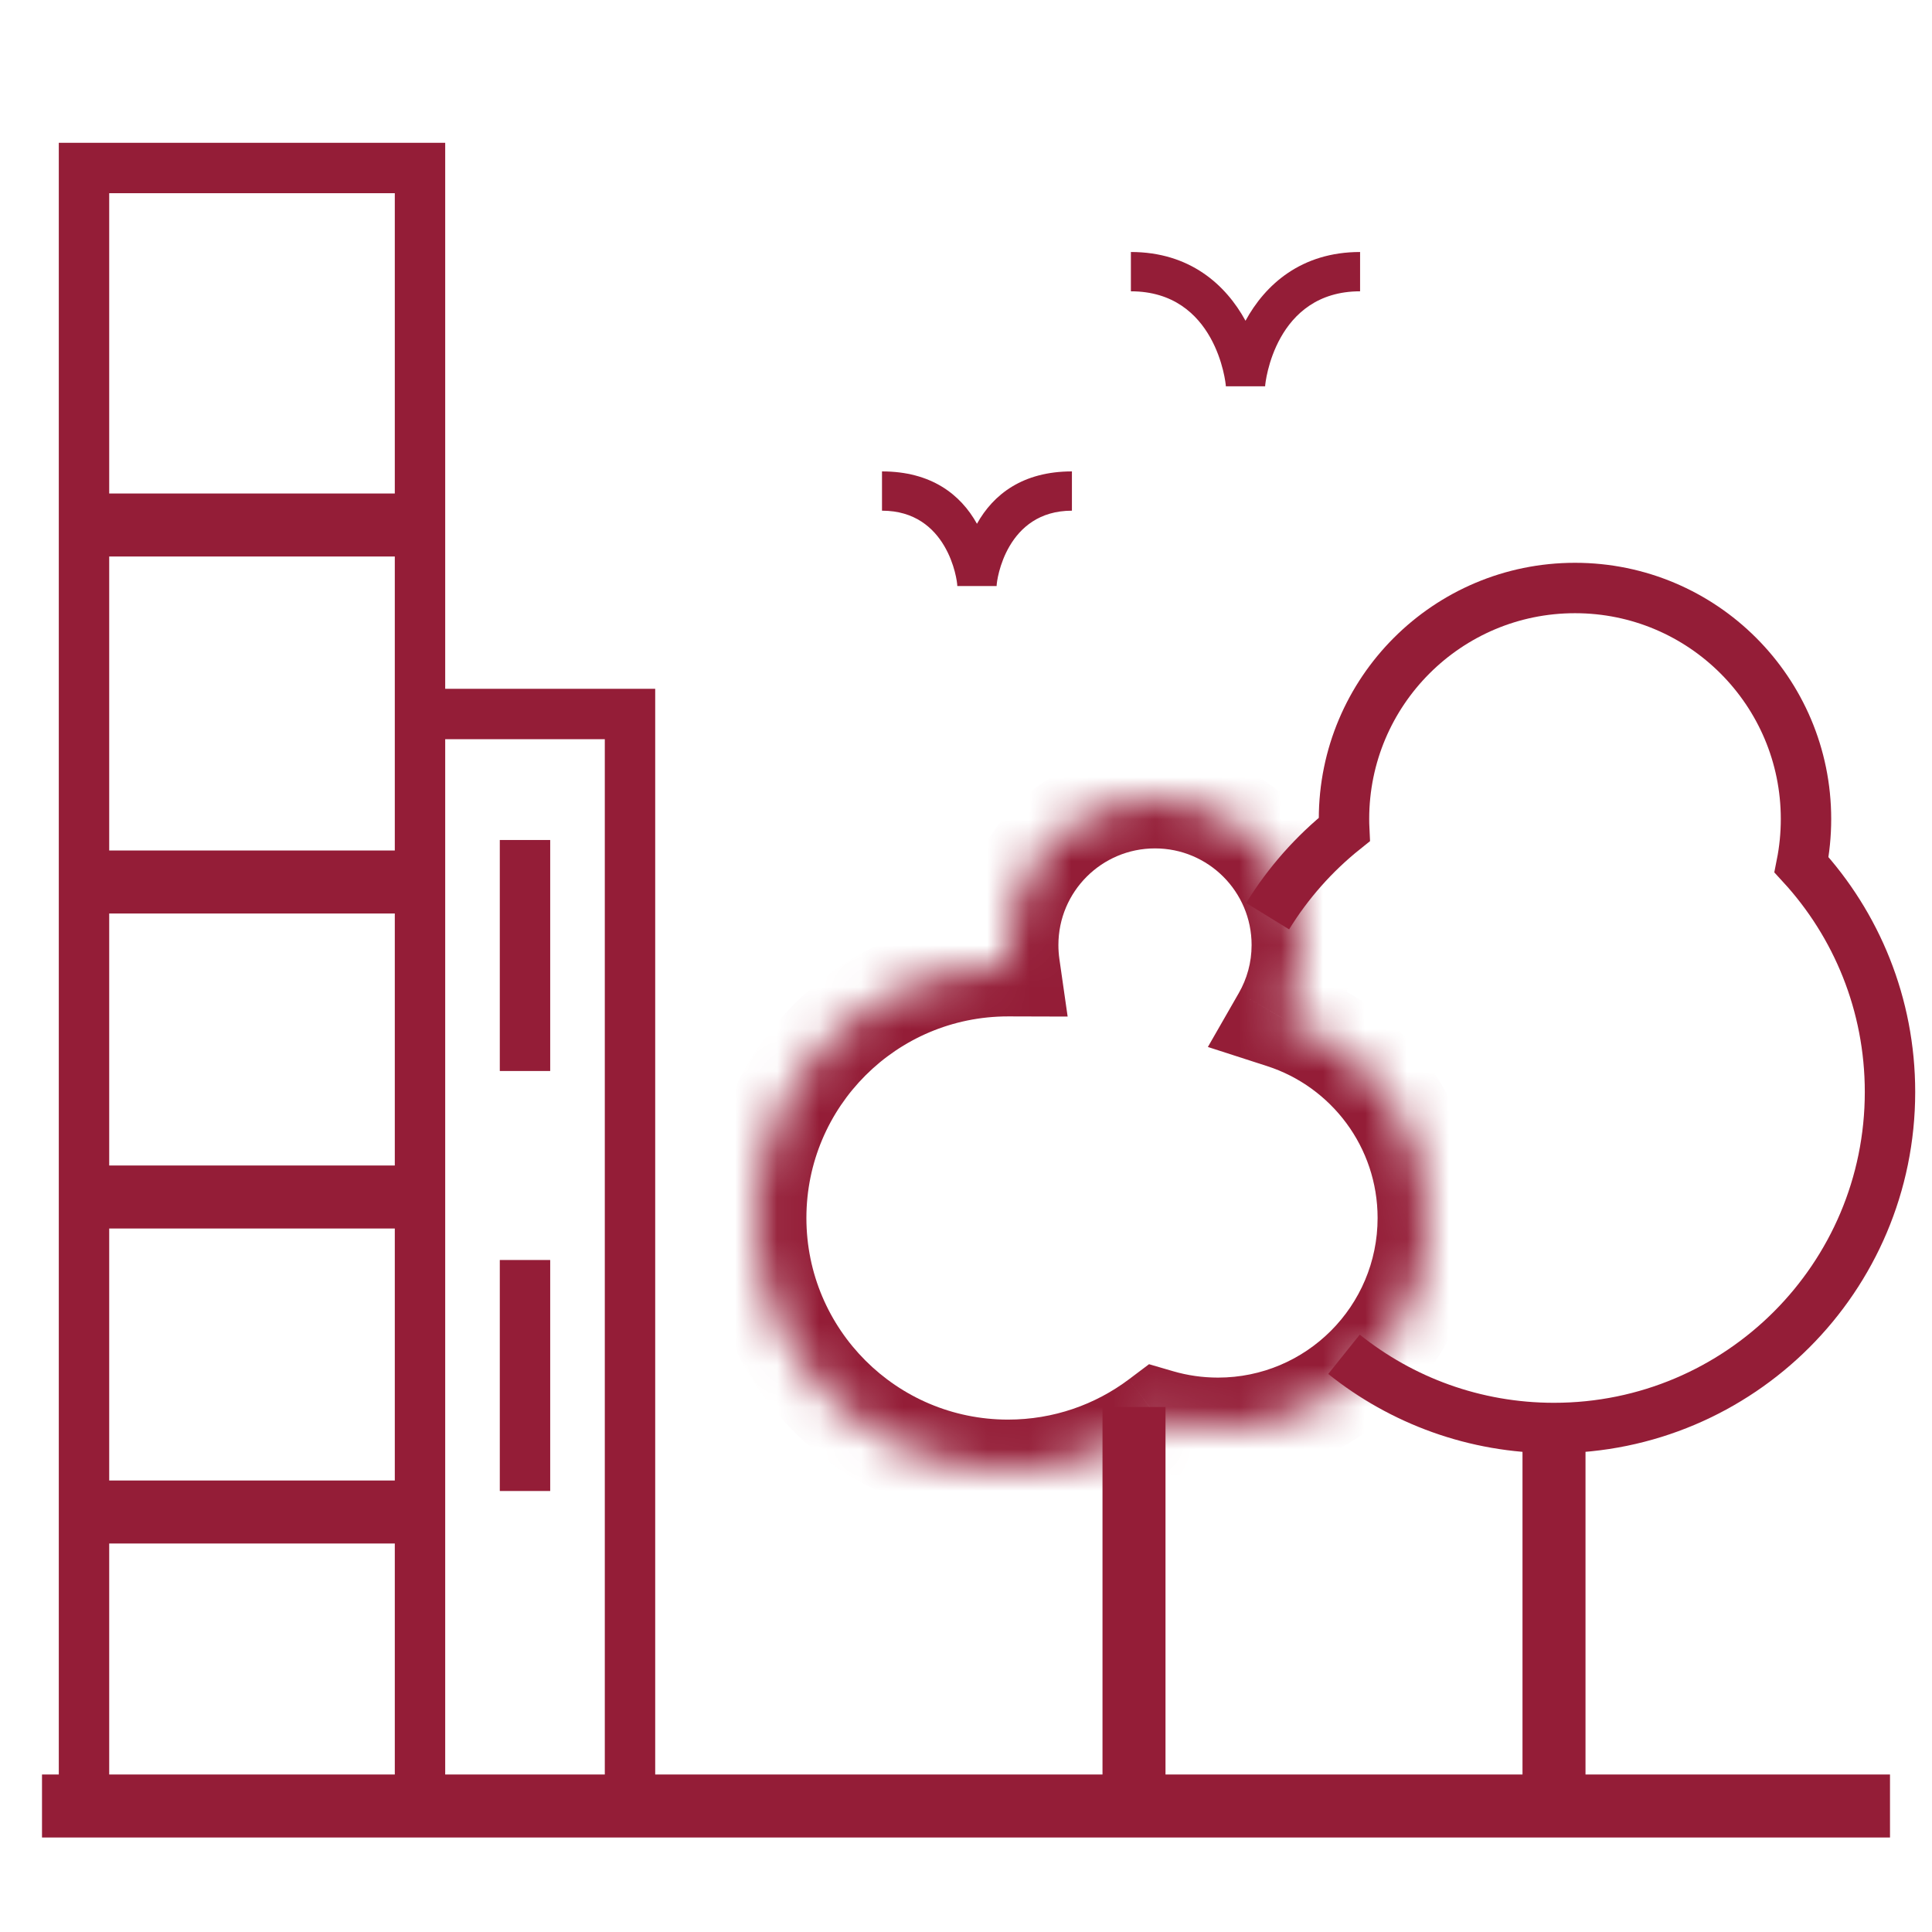
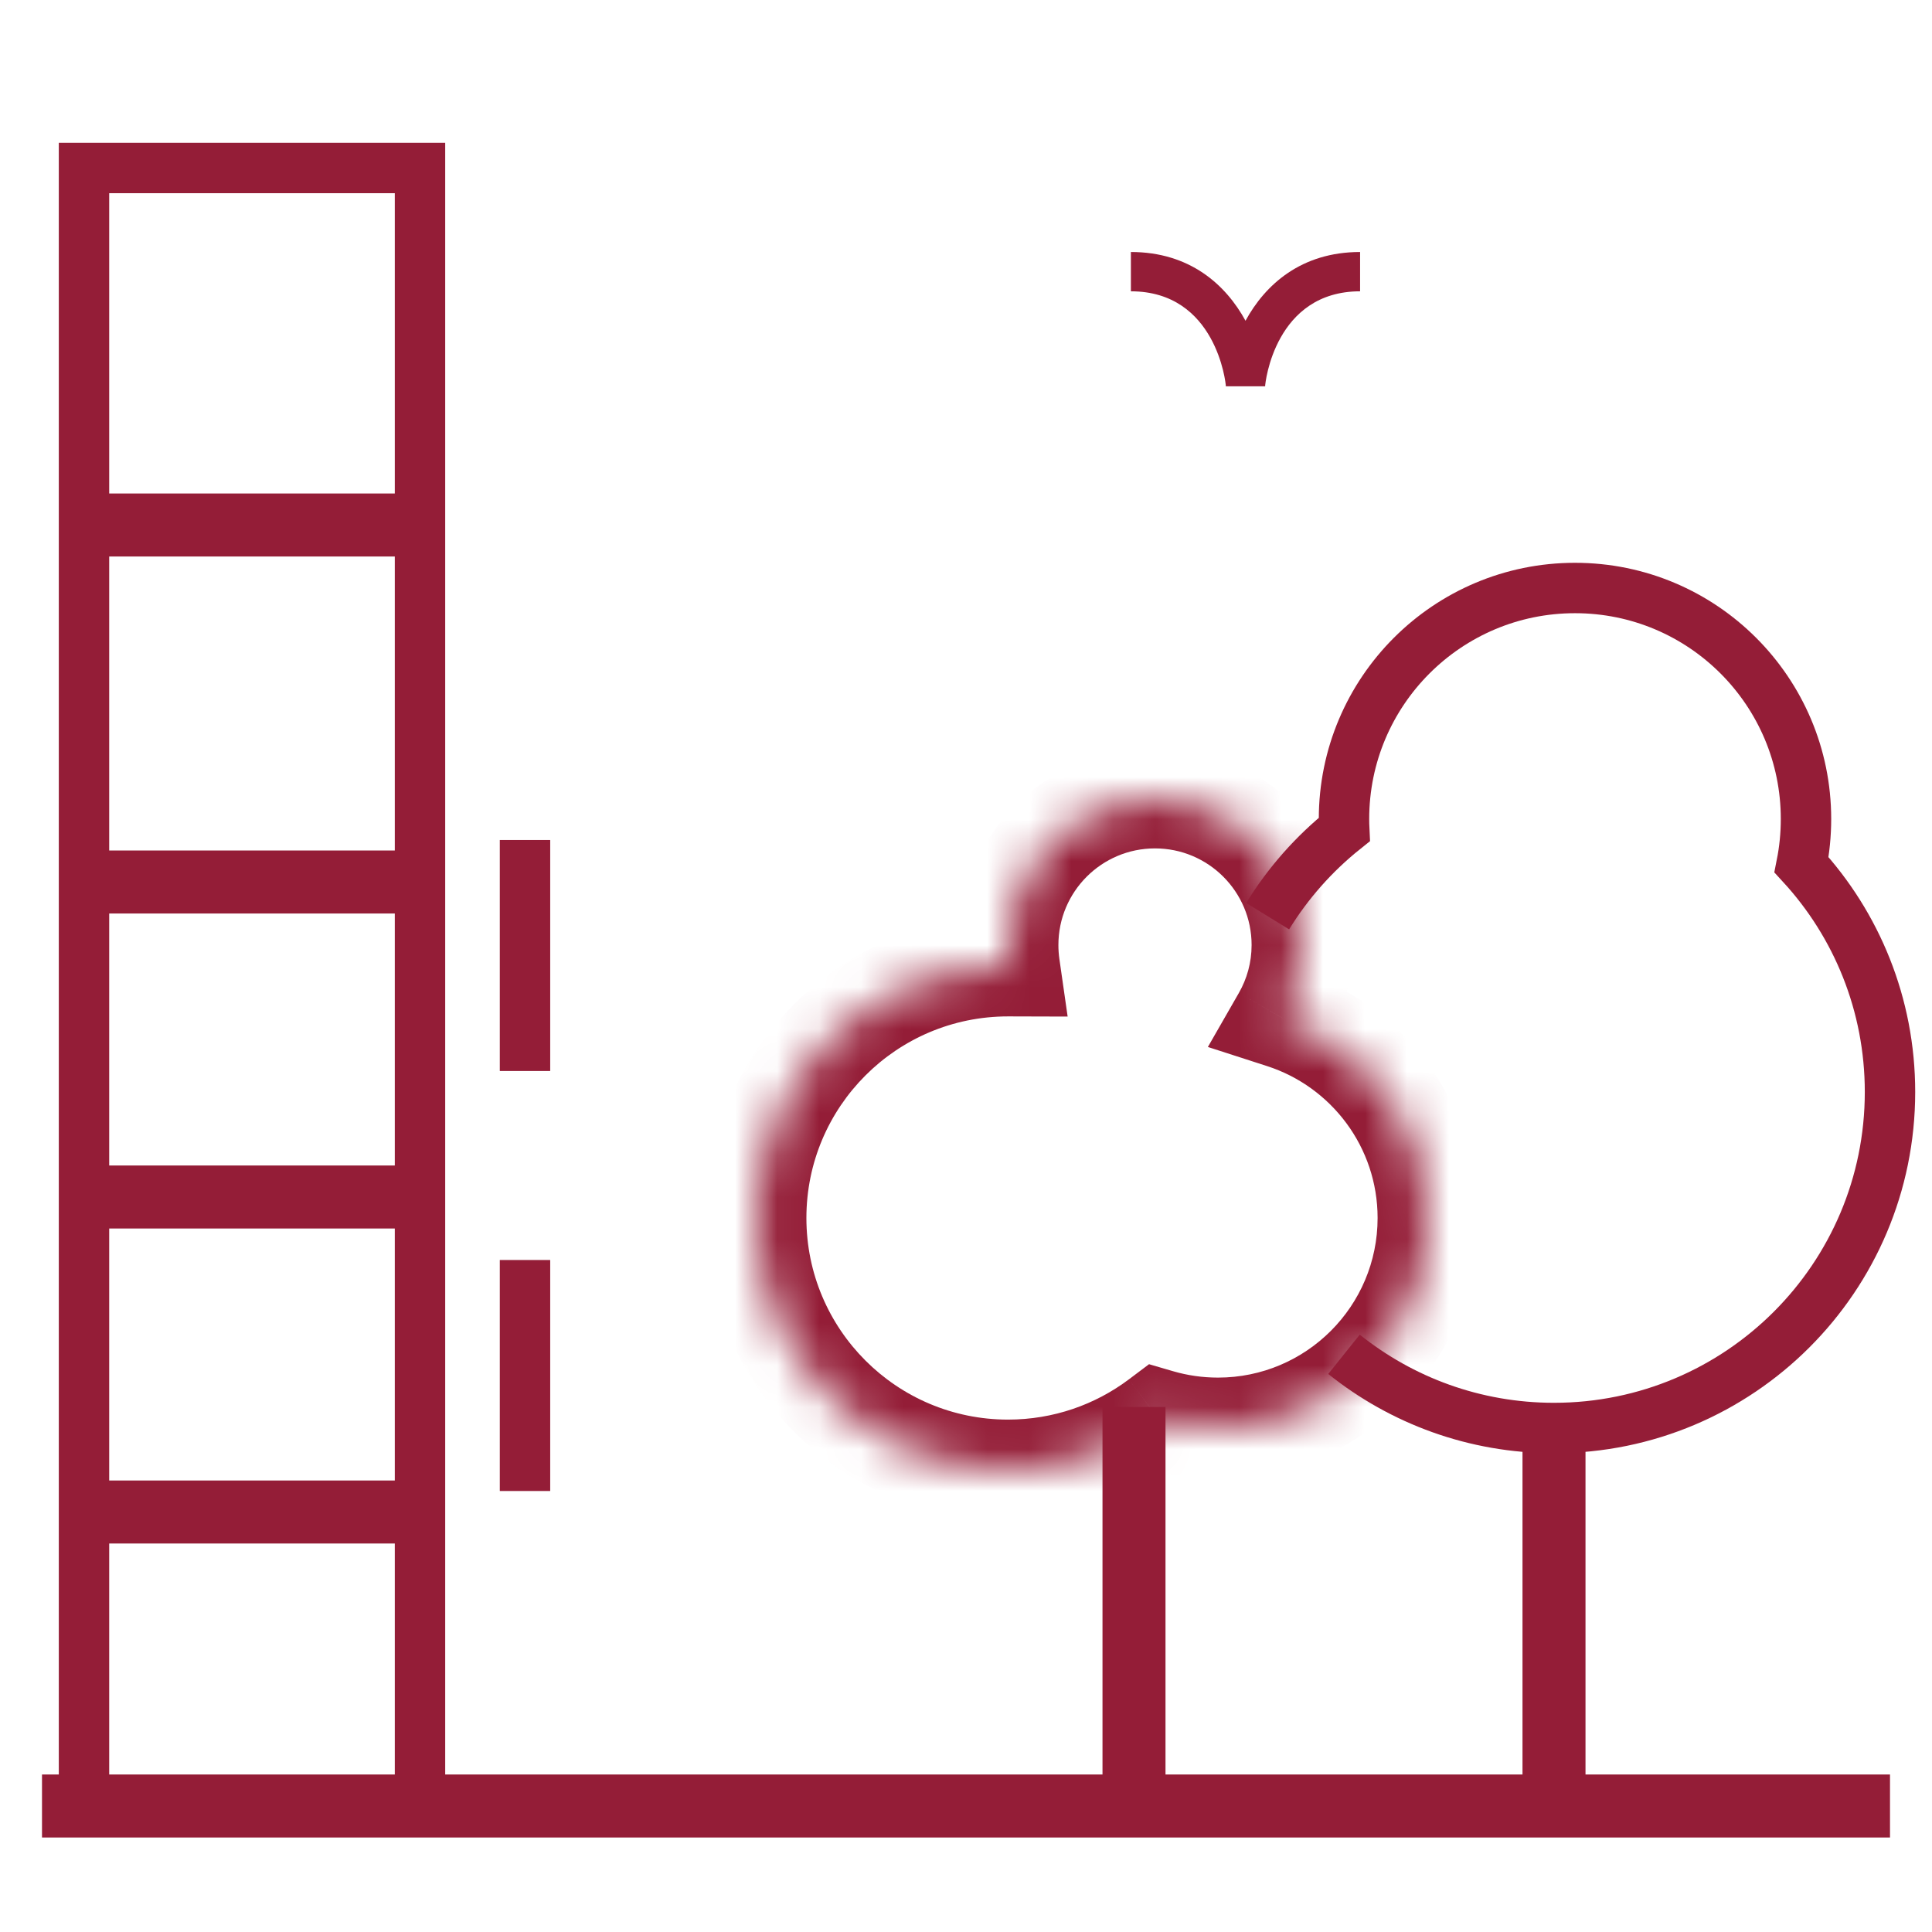
<svg xmlns="http://www.w3.org/2000/svg" width="46" height="46" viewBox="0 0 46 46" fill="none">
  <path d="M10 43V4H2V43" stroke="#941D37" stroke-width="1.2" />
-   <path d="M10 17H15V43H8" stroke="#941D37" stroke-width="1.2" />
  <path d="M2.5 12.5H10M2.5 21H9.5M2.5 28.5H10" stroke="#941D37" stroke-width="1.5" />
  <path d="M1.5 36H10" stroke="#941D37" stroke-width="1.5" />
  <mask id="mask0_1898_8629" style="mask-type:luminance" maskUnits="userSpaceOnUse" x="18" y="19" width="16" height="16">
    <path fill-rule="evenodd" clip-rule="evenodd" d="M30.537 24.241C30.832 23.728 31 23.134 31 22.5C31 20.567 29.433 19 27.5 19C25.567 19 24 20.567 24 22.5C24 22.67 24.012 22.837 24.035 23L24 23C20.686 23 18 25.686 18 29C18 32.314 20.686 35 24 35C25.35 35 26.596 34.554 27.599 33.801C28.044 33.931 28.514 34 29 34C31.761 34 34 31.761 34 29C34 26.775 32.547 24.889 30.537 24.241Z" fill="white" />
  </mask>
  <g mask="url(#mask0_1898_8629)">
    <path d="M30.537 24.241L29.496 23.643L28.759 24.928L30.168 25.383L30.537 24.241ZM24.035 23L24.032 24.2L25.42 24.204L25.223 22.83L24.035 23ZM24 23L24.003 21.8H24V23ZM27.599 33.801L27.934 32.649L27.358 32.481L26.878 32.842L27.599 33.801ZM31.578 24.838C31.974 24.149 32.2 23.349 32.2 22.5H29.8C29.8 22.918 29.689 23.307 29.496 23.643L31.578 24.838ZM32.2 22.5C32.2 19.904 30.096 17.8 27.5 17.8V20.2C28.77 20.2 29.8 21.23 29.8 22.5H32.2ZM27.5 17.8C24.904 17.8 22.8 19.904 22.8 22.5H25.2C25.2 21.23 26.23 20.2 27.5 20.2V17.8ZM22.8 22.5C22.8 22.727 22.816 22.951 22.847 23.17L25.223 22.83C25.208 22.723 25.2 22.613 25.2 22.5H22.8ZM24.039 21.8L24.003 21.8L23.996 24.2L24.032 24.2L24.039 21.8ZM24 21.8C20.023 21.8 16.8 25.024 16.8 29H19.2C19.2 26.349 21.349 24.2 24 24.2V21.8ZM16.8 29C16.8 32.976 20.023 36.2 24 36.2V33.8C21.349 33.8 19.2 31.651 19.2 29H16.8ZM24 36.2C25.619 36.2 27.116 35.664 28.319 34.761L26.878 32.842C26.076 33.444 25.081 33.8 24 33.8V36.2ZM29 32.8C28.628 32.8 28.271 32.747 27.934 32.649L27.263 34.953C27.816 35.114 28.399 35.2 29 35.2V32.8ZM32.8 29C32.8 31.099 31.099 32.8 29 32.8V35.2C32.424 35.2 35.2 32.424 35.2 29H32.8ZM30.168 25.383C31.697 25.876 32.8 27.311 32.8 29H35.2C35.2 26.239 33.396 23.902 30.905 23.099L30.168 25.383Z" fill="#941D37" />
  </g>
  <path d="M27 33.5V42.5" stroke="#941D37" stroke-width="1.5" />
  <path d="M37 33.5V42.5" stroke="#941D37" stroke-width="1.5" />
  <path d="M32 32.245C33.37 33.343 35.108 34 37 34C41.419 34 45 30.418 45 26C45 23.913 44.202 22.013 42.893 20.589C42.963 20.237 43 19.873 43 19.5C43 16.462 40.538 14 37.5 14C34.463 14 32 16.462 32 19.5C32 19.584 32.002 19.667 32.006 19.75C31.286 20.327 30.667 21.025 30.182 21.814" stroke="#941D37" stroke-width="1.2" />
  <path d="M1 43H45" stroke="#941D37" stroke-width="1.5" />
  <path d="M12.5 20V25.5" stroke="#941D37" stroke-width="1.2" />
  <path d="M12.5 30V35.5" stroke="#941D37" stroke-width="1.2" />
-   <path d="M23.261 12.471C22.871 11.77 22.169 11.224 21 11.224V12.159C22.559 12.159 22.793 13.797 22.793 13.953H23.729C23.729 13.797 23.963 12.159 25.522 12.159V11.224C24.352 11.224 23.651 11.77 23.261 12.471Z" fill="#941D37" />
  <path d="M29.187 9.197H30.122C30.122 9.119 30.356 6.936 32.383 6.936V6C30.98 6 30.122 6.78 29.655 7.637C29.187 6.78 28.329 6 26.926 6V6.936C28.953 6.936 29.187 9.119 29.187 9.197Z" fill="#941D37" />
</svg>